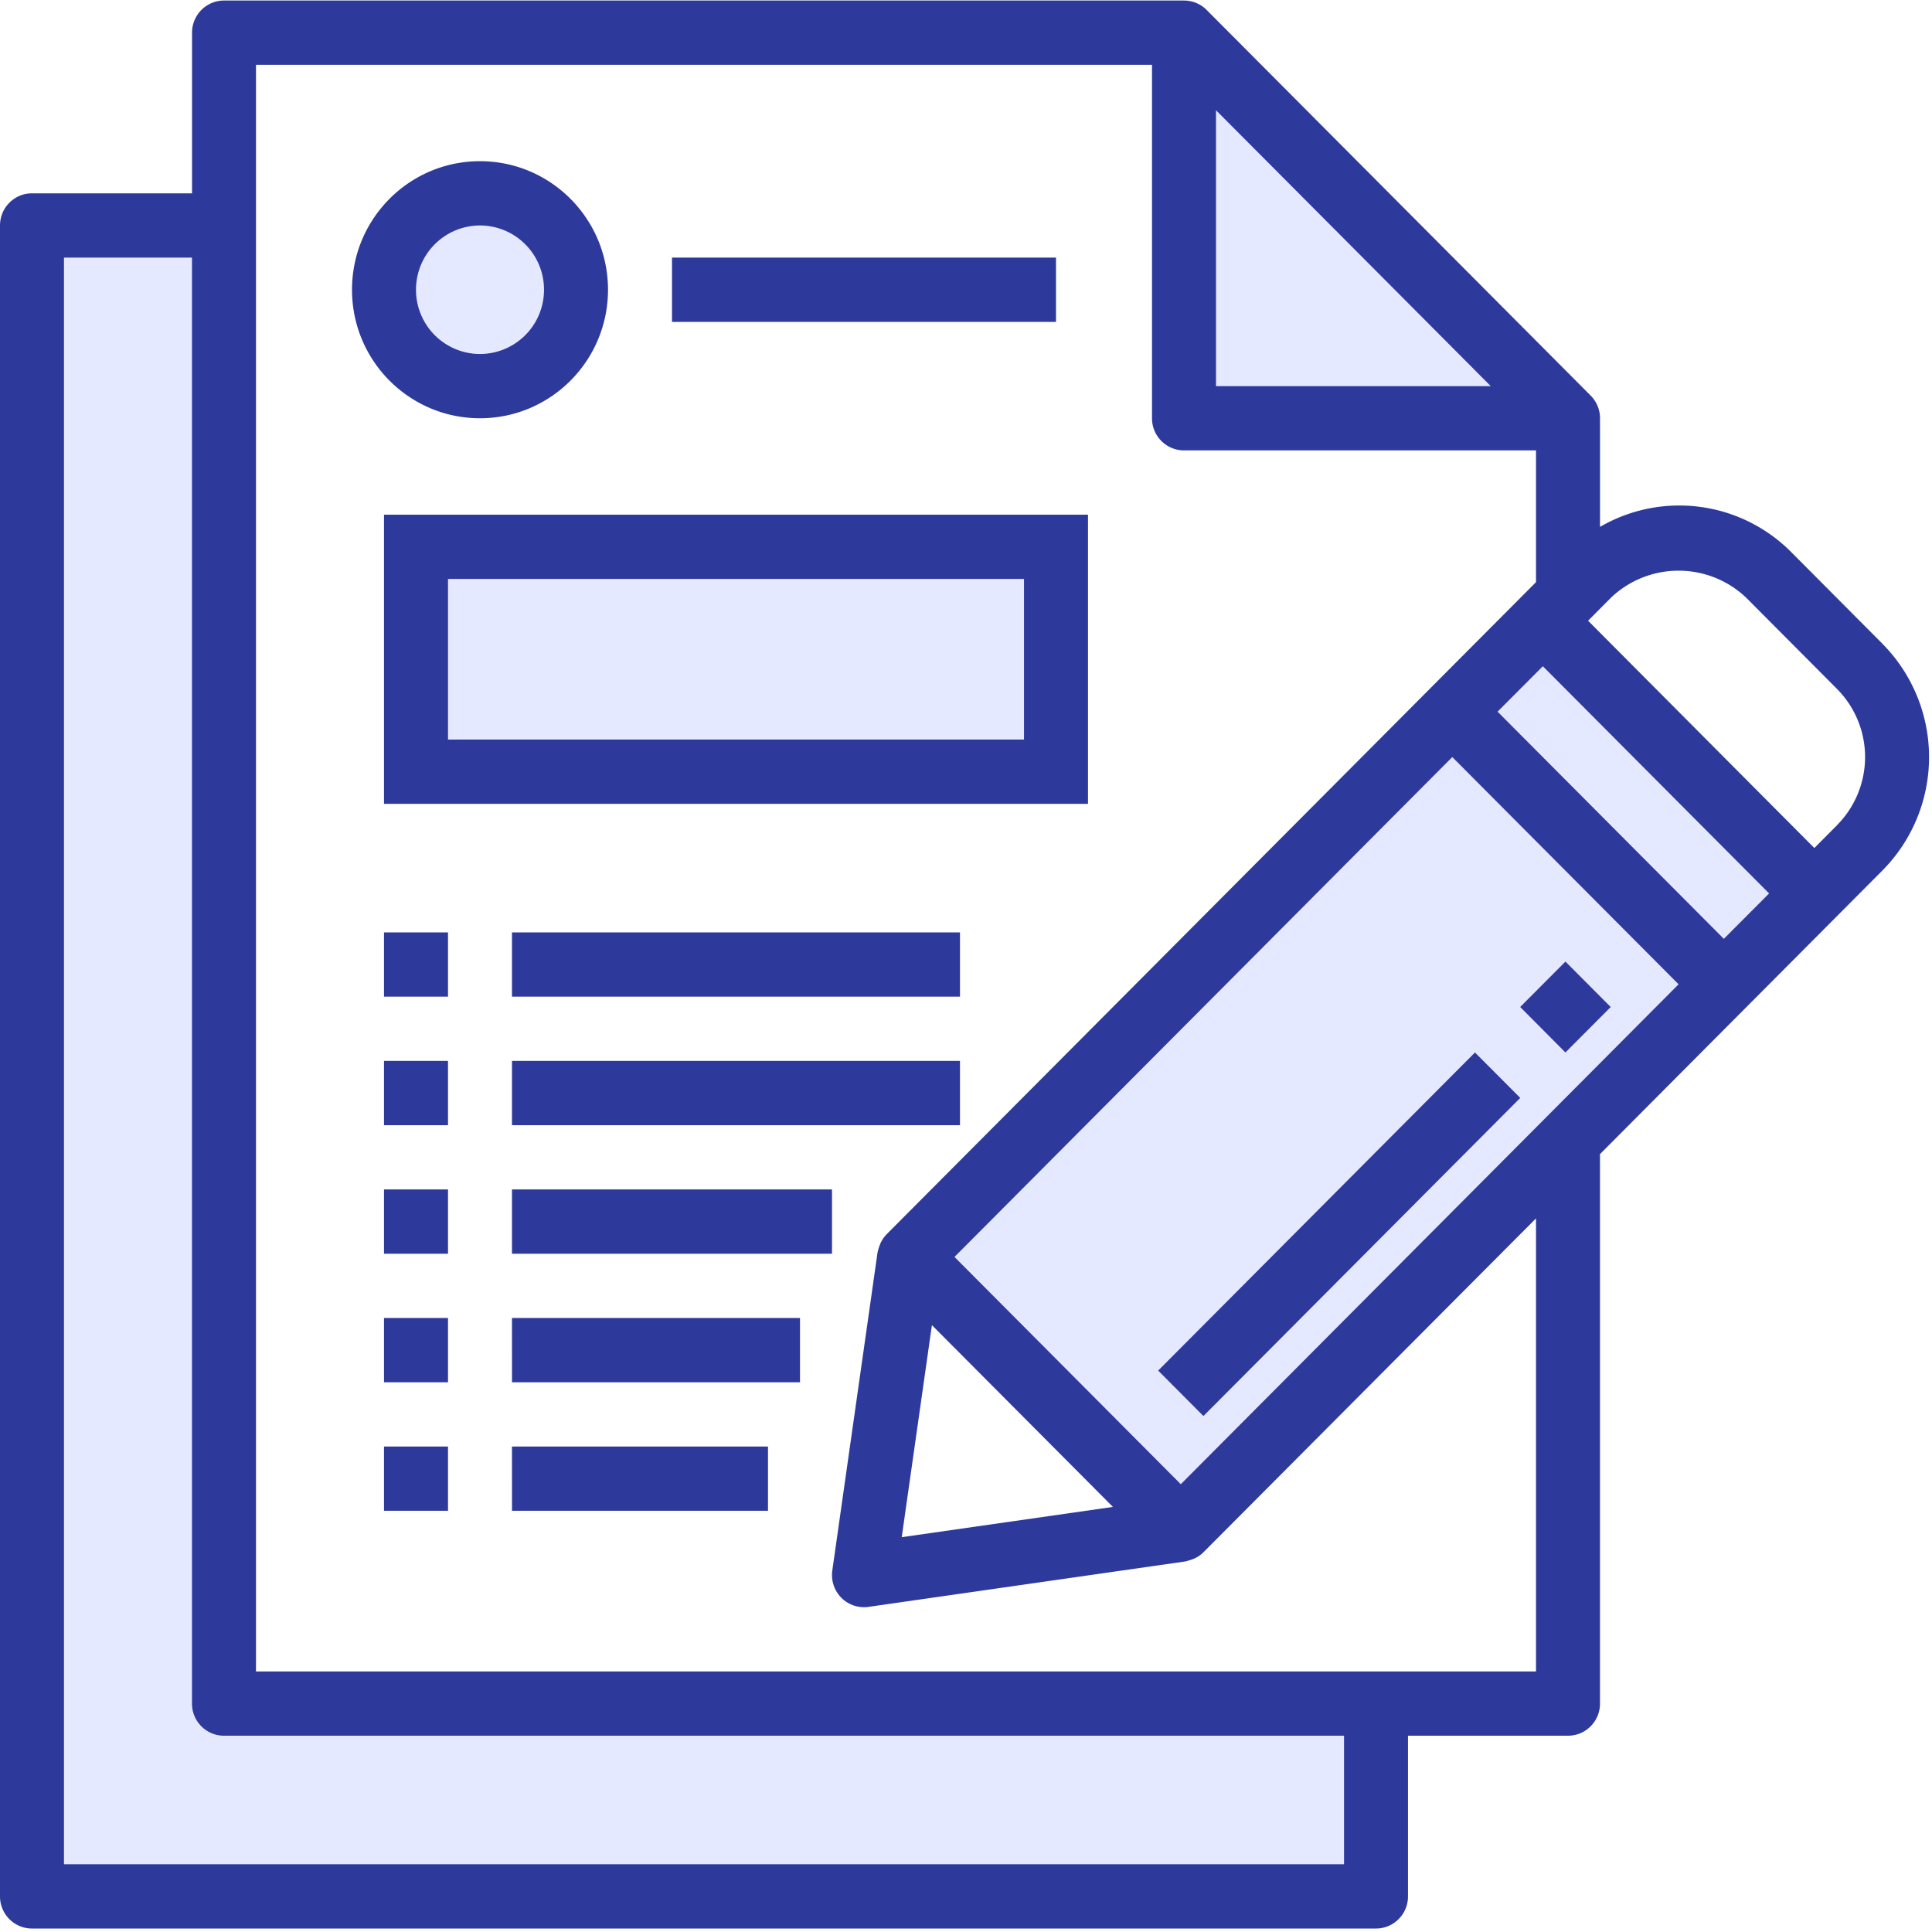
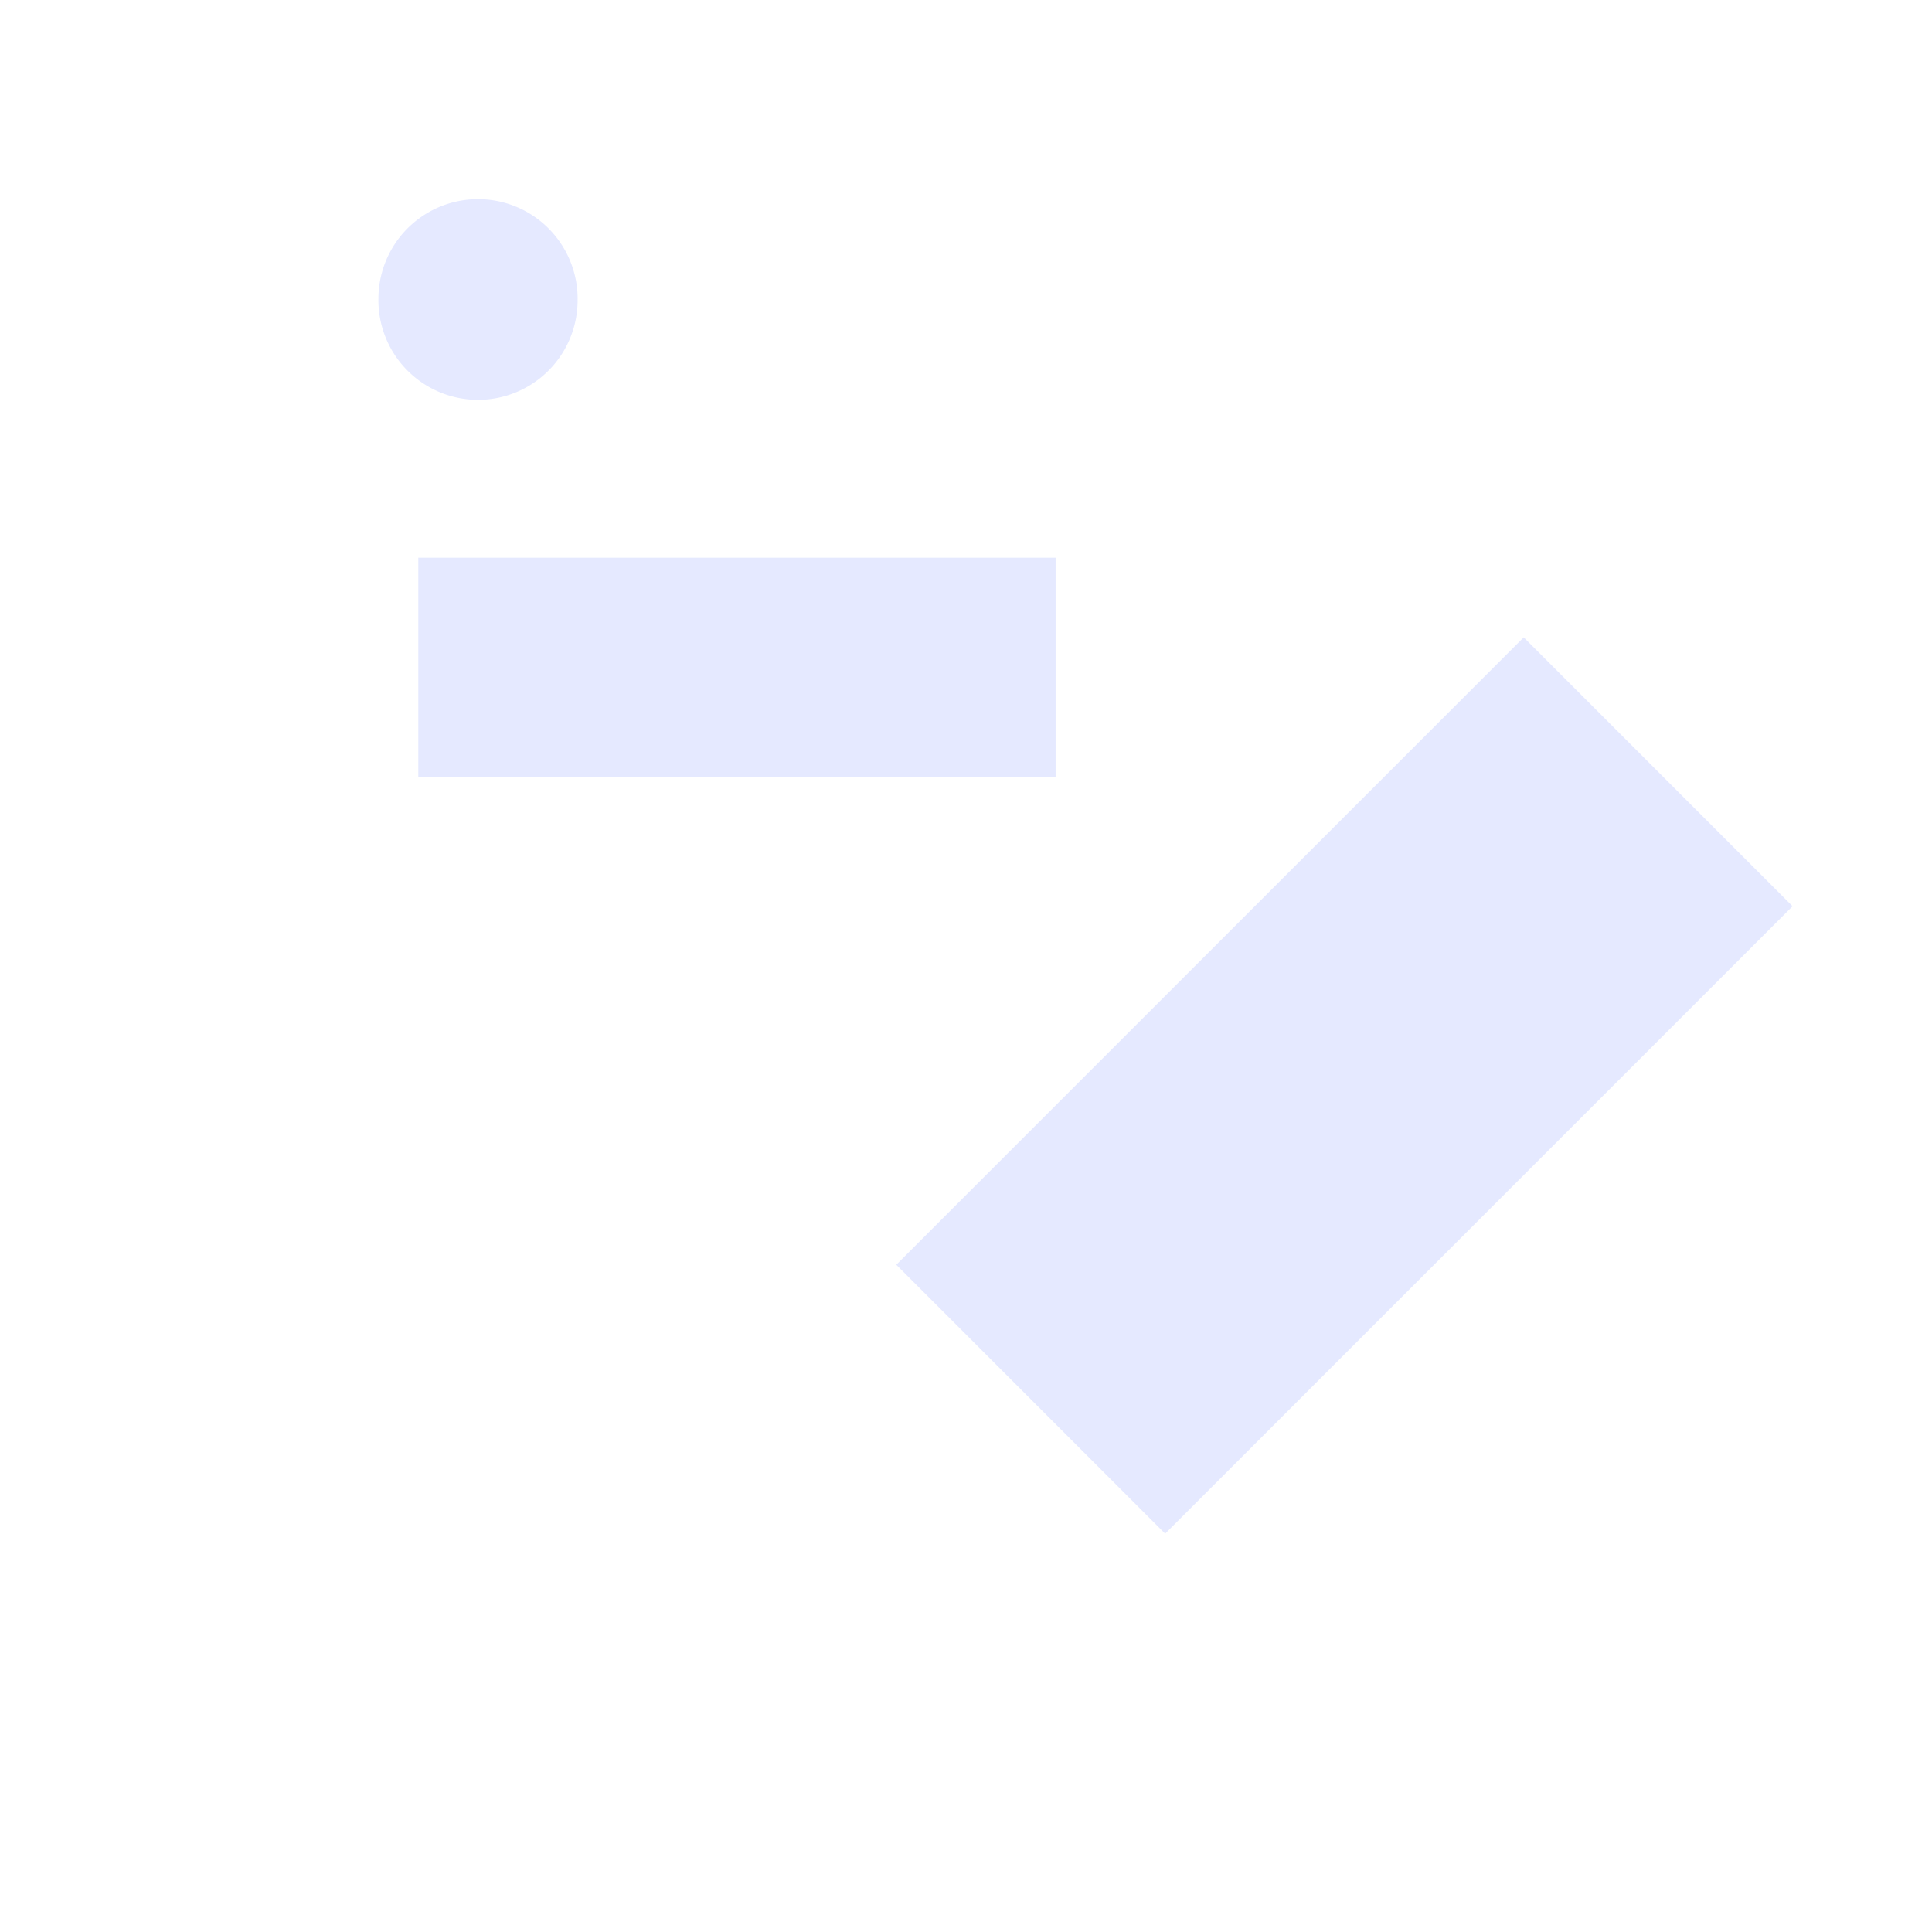
<svg xmlns="http://www.w3.org/2000/svg" width="90" height="90">
  <g fill="none">
-     <path fill="#E5E9FF" d="M64.02 79.151H10.737V10.206h-8.88v77.938H64.02zm9.279-59.666L55.67 1.855v17.63z" />
    <path fill="#E5E9FF" d="M70.98 29.69L41.752 58.917l12.525 12.527L79.33 46.391l4.175-4.175zM26.907 13.918a4.64 4.64 0 1 1-9.279 0 4.64 4.64 0 0 1 9.28 0zM19.485 25.98h29.69v10.206h-29.69z" />
    <g fill="#2E399C">
-       <path d="M87.68 29.976l-4.215-4.234a7.347 7.347 0 0 0-8.93-1.198v-5.06a1.5 1.5 0 0 0-.438-1.058L56.21.463a1.488 1.488 0 0 0-1.054-.438h-44.72c-.823 0-1.49.67-1.49 1.497v7.484H1.49c-.823 0-1.49.67-1.49 1.497v77.838c0 .827.667 1.497 1.49 1.497H64.1c.823 0 1.49-.67 1.49-1.497v-7.485h7.453c.824 0 1.491-.67 1.491-1.496V53.763L87.68 40.562a7.506 7.506 0 0 0 0-10.584v-.002zM82.411 41.62l-2.108 2.115-10.54-10.583 2.109-2.116 10.54 10.584zM55.006 69.14L44.464 58.553l23.19-23.286 10.541 10.585L55.006 69.14zm-11.594-7.41l8.432 8.468-9.838 1.41 1.406-9.879zm26.033-43.742H56.646V5.135l12.799 12.852zm-6.836 68.857H2.98V12h5.963v67.36c0 .826.668 1.496 1.49 1.496H62.61v5.988zm8.944-8.981H11.925V3.019h41.74v16.465c0 .827.667 1.497 1.49 1.497h16.398v6.138l-.737.74-29.515 29.639a1.49 1.49 0 0 0-.298.45 2.97 2.97 0 0 0-.123.392l-2.108 14.82c-.06.43.067.865.35 1.193a1.488 1.488 0 0 0 1.338.501l14.758-2.116c.134-.033.266-.074.394-.125.166-.07.317-.172.447-.3l15.494-15.556v21.106zm14.02-39.42l-1.054 1.06-10.54-10.588.137-.138.916-.922a4.567 4.567 0 0 1 6.325 0l4.215 4.234a4.504 4.504 0 0 1 0 6.352v.003z" />
-       <path d="M70.816 46.91l2.108-2.116 2.109 2.117-2.109 2.117zM53.952 63.847L68.71 49.029l2.109 2.116L56.06 65.964zM22.36 19.484c3.293 0 5.963-2.68 5.963-5.987s-2.67-5.988-5.963-5.988-5.962 2.681-5.962 5.988c0 3.307 2.67 5.987 5.962 5.987zm0-8.981a2.988 2.988 0 0 1 2.982 2.994 2.988 2.988 0 0 1-2.982 2.994 2.988 2.988 0 0 1-2.981-2.994 2.988 2.988 0 0 1 2.981-2.994zM31.304 12h17.889v2.994H31.304zM17.888 37.447h32.795V23.975H17.888v13.472zm2.982-10.478h26.832v7.484H20.87V26.97zm-2.982 16.465h2.982v2.994h-2.982zm5.962 0h20.87v2.994H23.85zm-5.962 5.988h2.982v2.994h-2.982zm5.962 0h20.87v2.994H23.85zm-5.962 5.988h2.982v2.993h-2.982zm5.962 0h14.908v2.993H23.85zm-5.962 5.987h2.982v2.994h-2.982zm5.962 0h13.417v2.994H23.851zm-5.962 5.988h2.982v2.993h-2.982zm5.962 0h11.926v2.993H23.851z" />
-     </g>
+       </g>
  </g>
</svg>